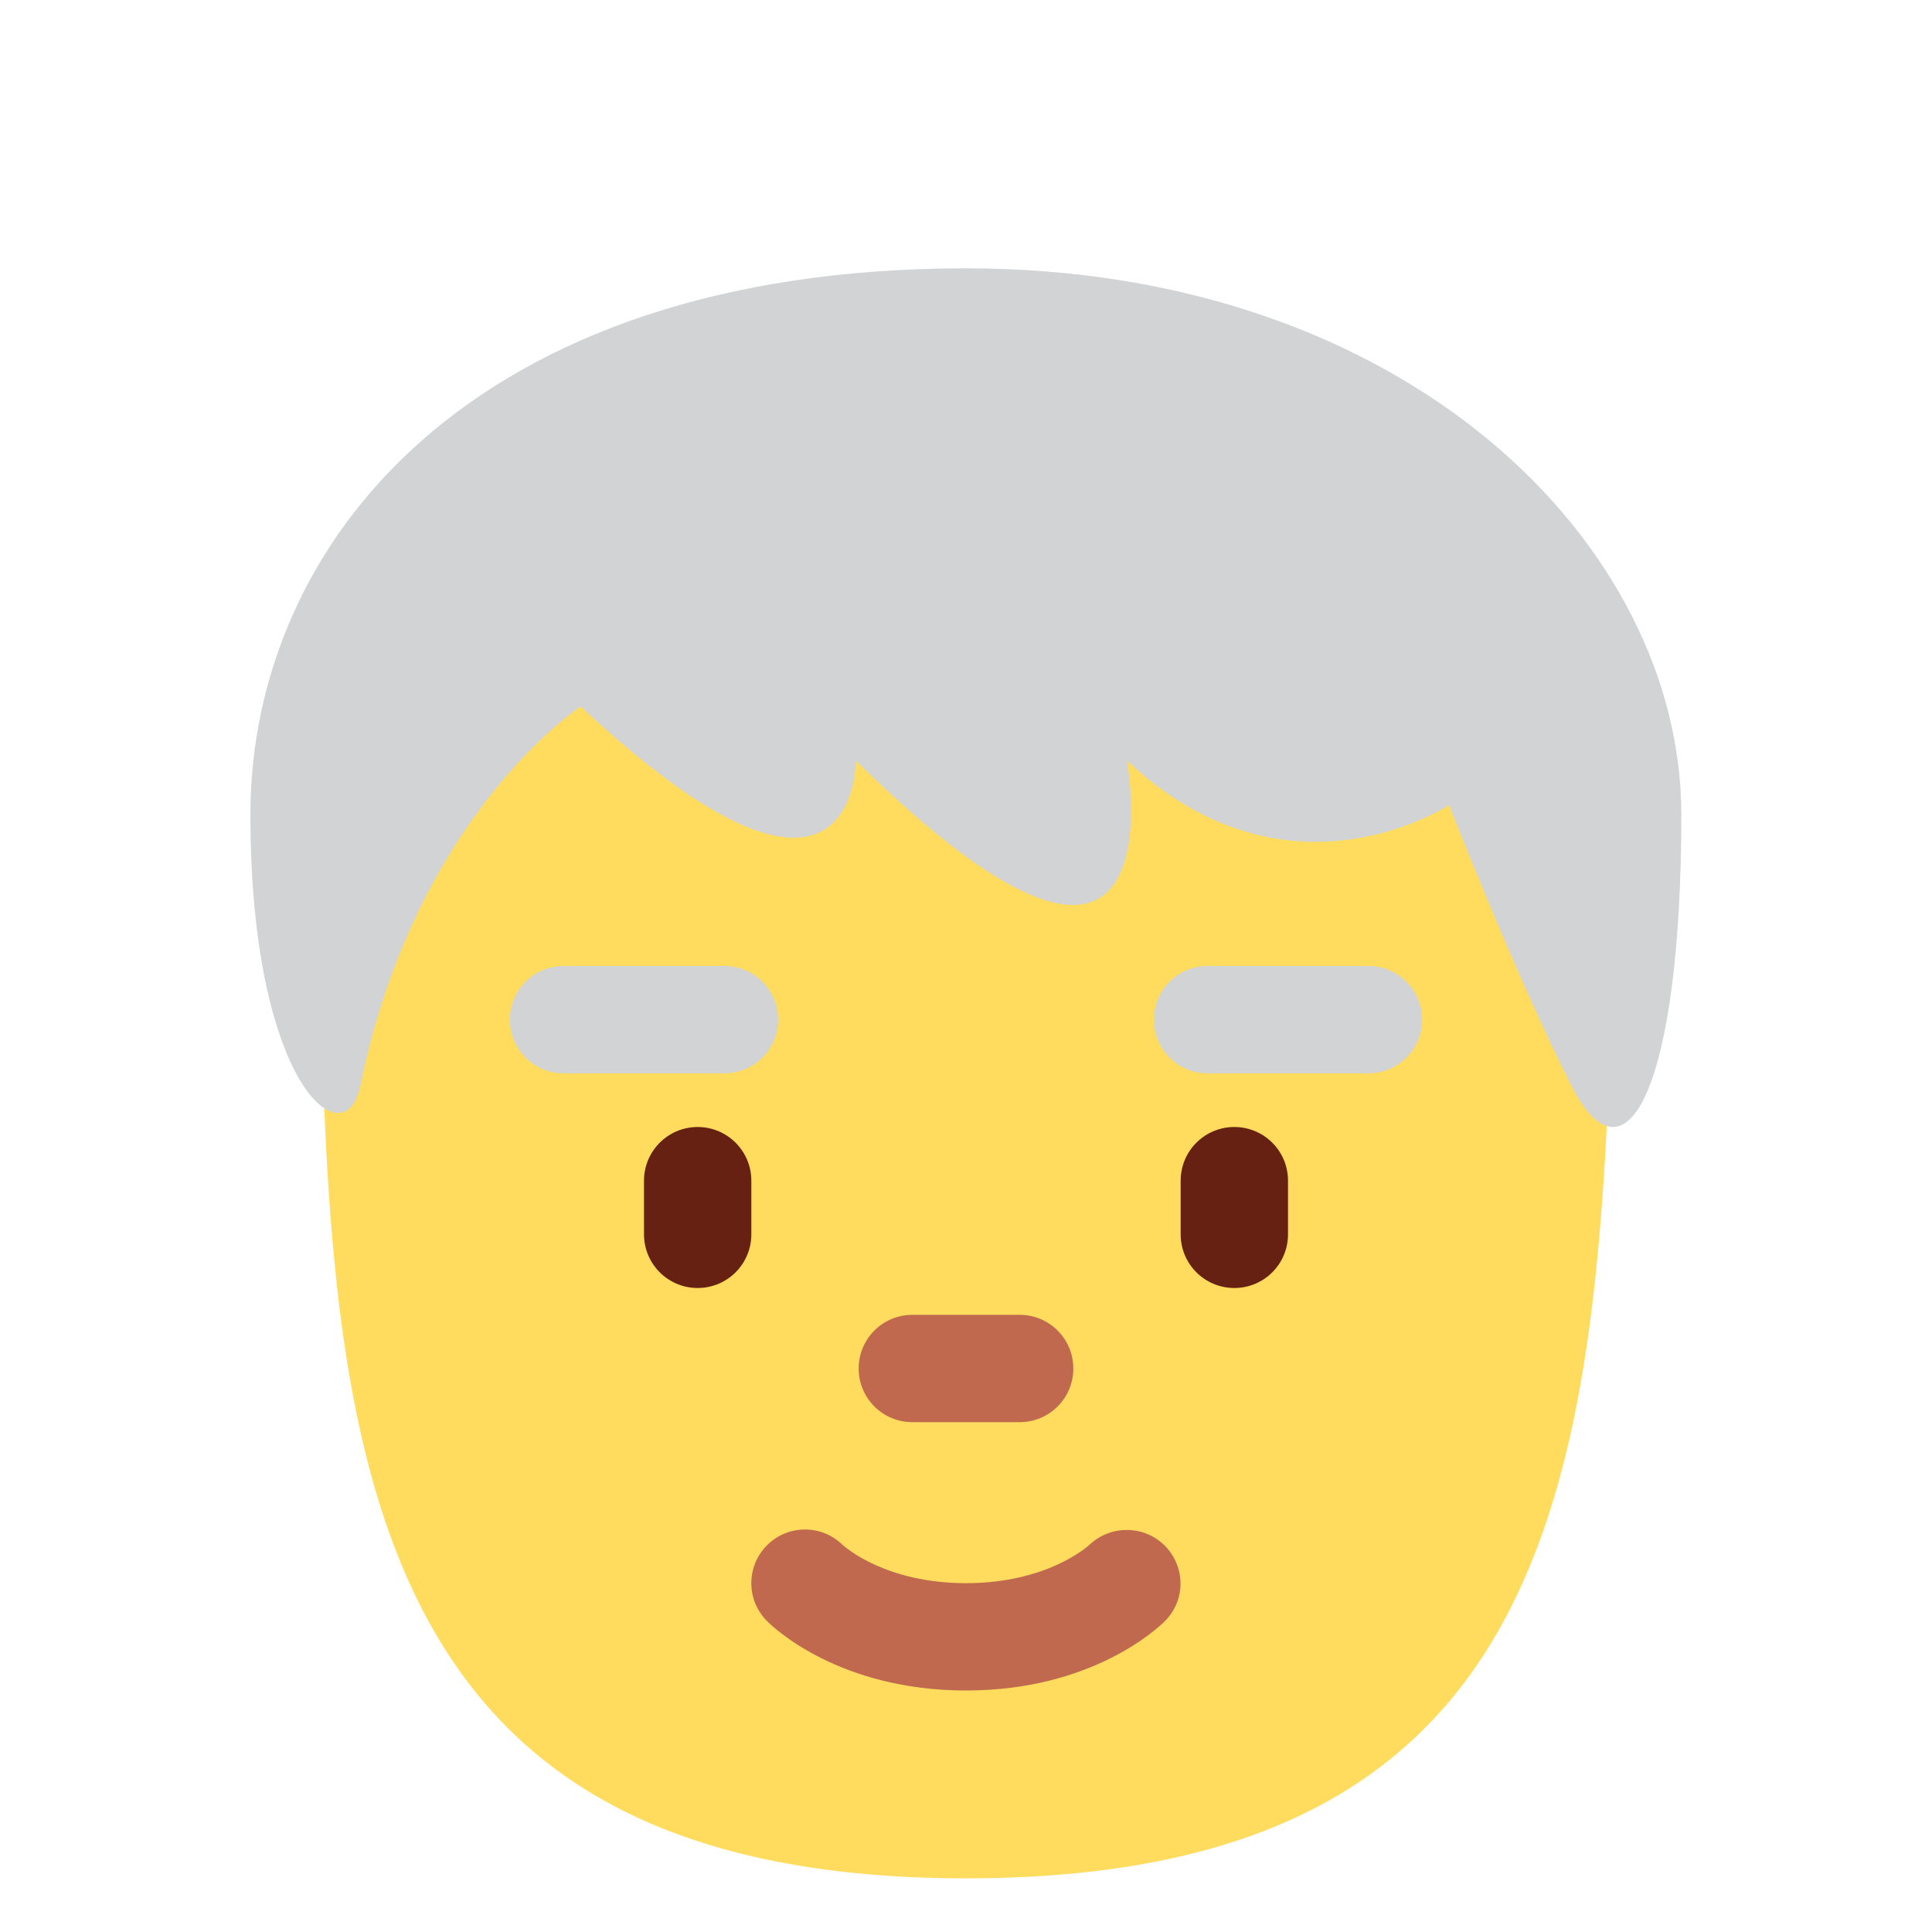
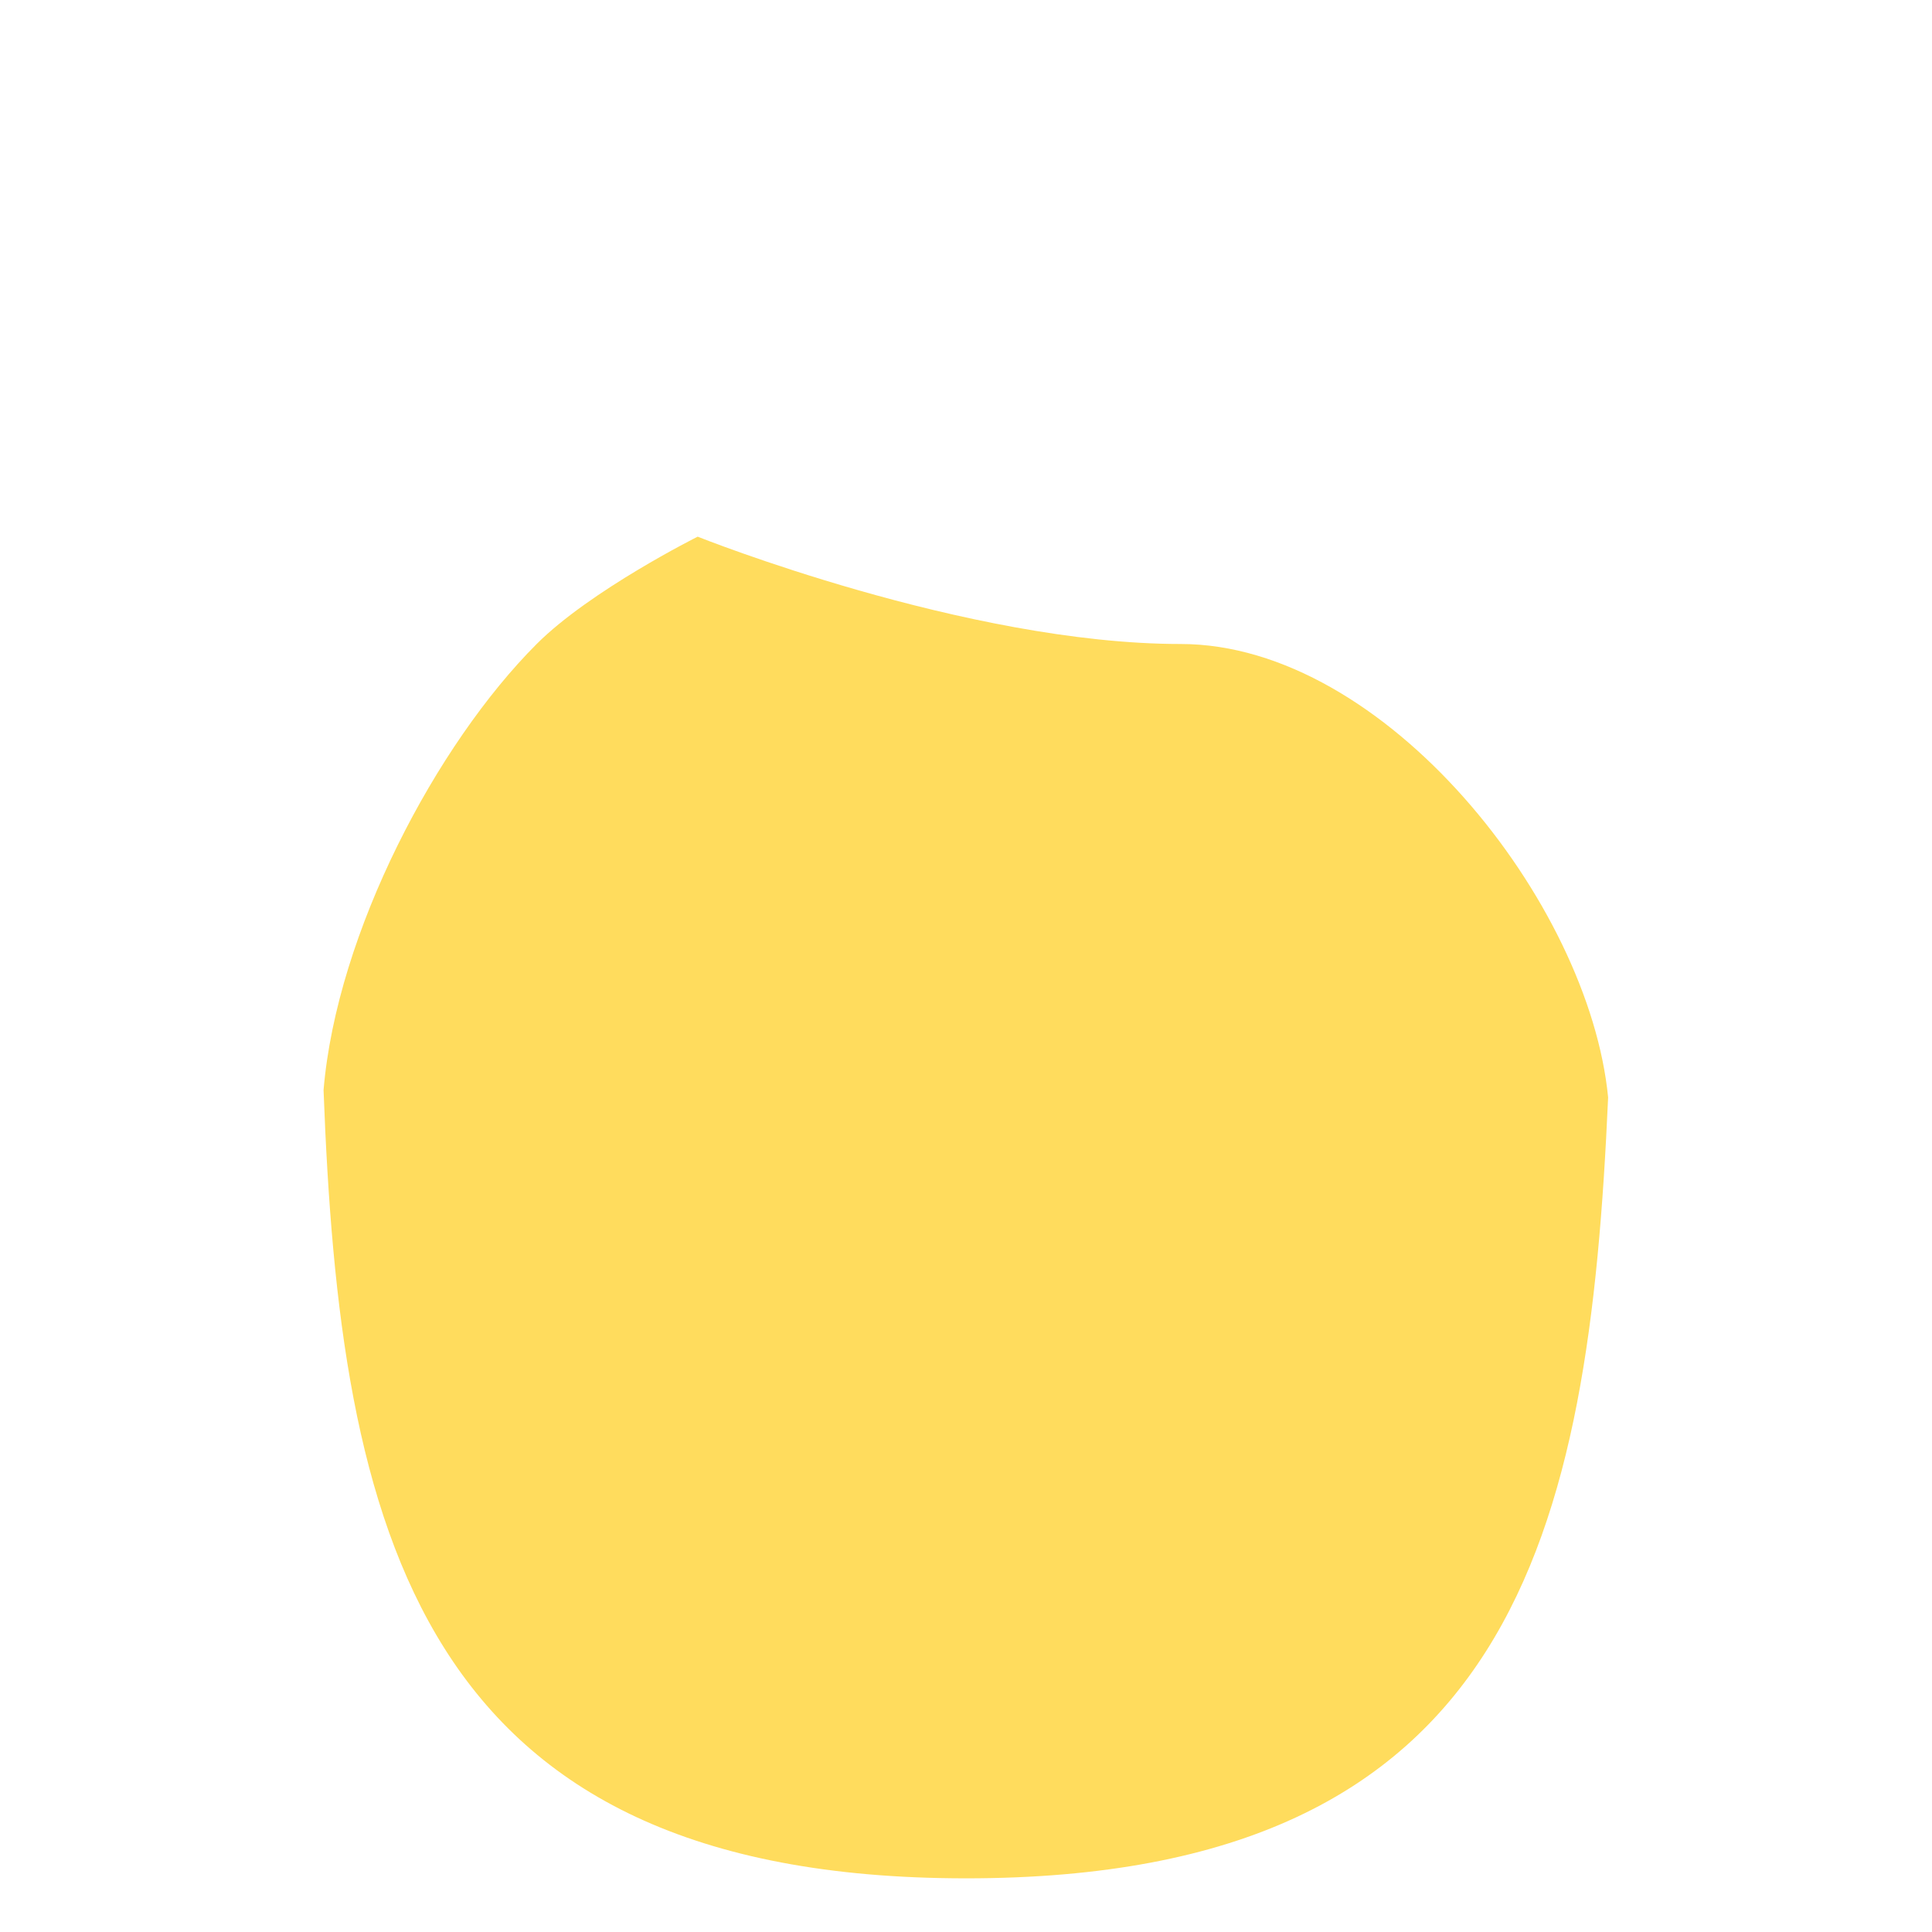
<svg xmlns="http://www.w3.org/2000/svg" viewBox="0 0 36 36">
  <path fill="#FFDC5D" d="M22 12c-4 0-9-2-9-2s-2 1-3 2c-1.863 1.863-3.724 5.372-3.971 8.312C6.336 28.487 7.75 35 18 35s11.606-6.44 11.965-14.551C29.613 16.819 25.81 12 22 12z" />
-   <path d="M18 31.5c-2.347 0-3.575-1.16-3.707-1.293-.391-.391-.391-1.023 0-1.414.387-.387 1.013-.39 1.404-.01.051.047.806.717 2.303.717 1.519 0 2.273-.689 2.305-.719.398-.373 1.027-.362 1.408.029.379.393.38 1.011-.006 1.396-.132.133-1.36 1.294-3.707 1.294zm1-5h-2c-.552 0-1-.447-1-1s.448-1 1-1h2c.553 0 1 .447 1 1s-.447 1-1 1z" fill="#C1694F" />
-   <path d="M13 24c-.552 0-1-.447-1-1v-1c0-.552.448-1 1-1s1 .448 1 1v1c0 .553-.448 1-1 1zm10 0c-.553 0-1-.447-1-1v-1c0-.552.447-1 1-1s1 .448 1 1v1c0 .553-.447 1-1 1z" fill="#662113" />
-   <path d="M25.5 20h-3c-.553 0-1-.448-1-1s.447-1 1-1h3c.553 0 1 .448 1 1s-.447 1-1 1zm-12 0h-3c-.552 0-1-.448-1-1s.448-1 1-1h3c.552 0 1 .448 1 1s-.448 1-1 1z" fill="#D1D3D4" />
-   <path fill="#D1D3D4" d="M17.998 5c8.205 0 13.331 5.137 13.331 10.182 0 5.044-1.026 7.064-2.051 5.044C28.252 18.209 27 15 27 15s-3 2-6-.828c0 0 1.1 6.054-5.054 0 0 0 .054 3.828-5.127-1.008 0 0-3.077 2.018-4.102 7.062-.284 1.401-2.051 0-2.051-5.044C4.666 10.137 8.768 5 17.998 5" />
</svg>